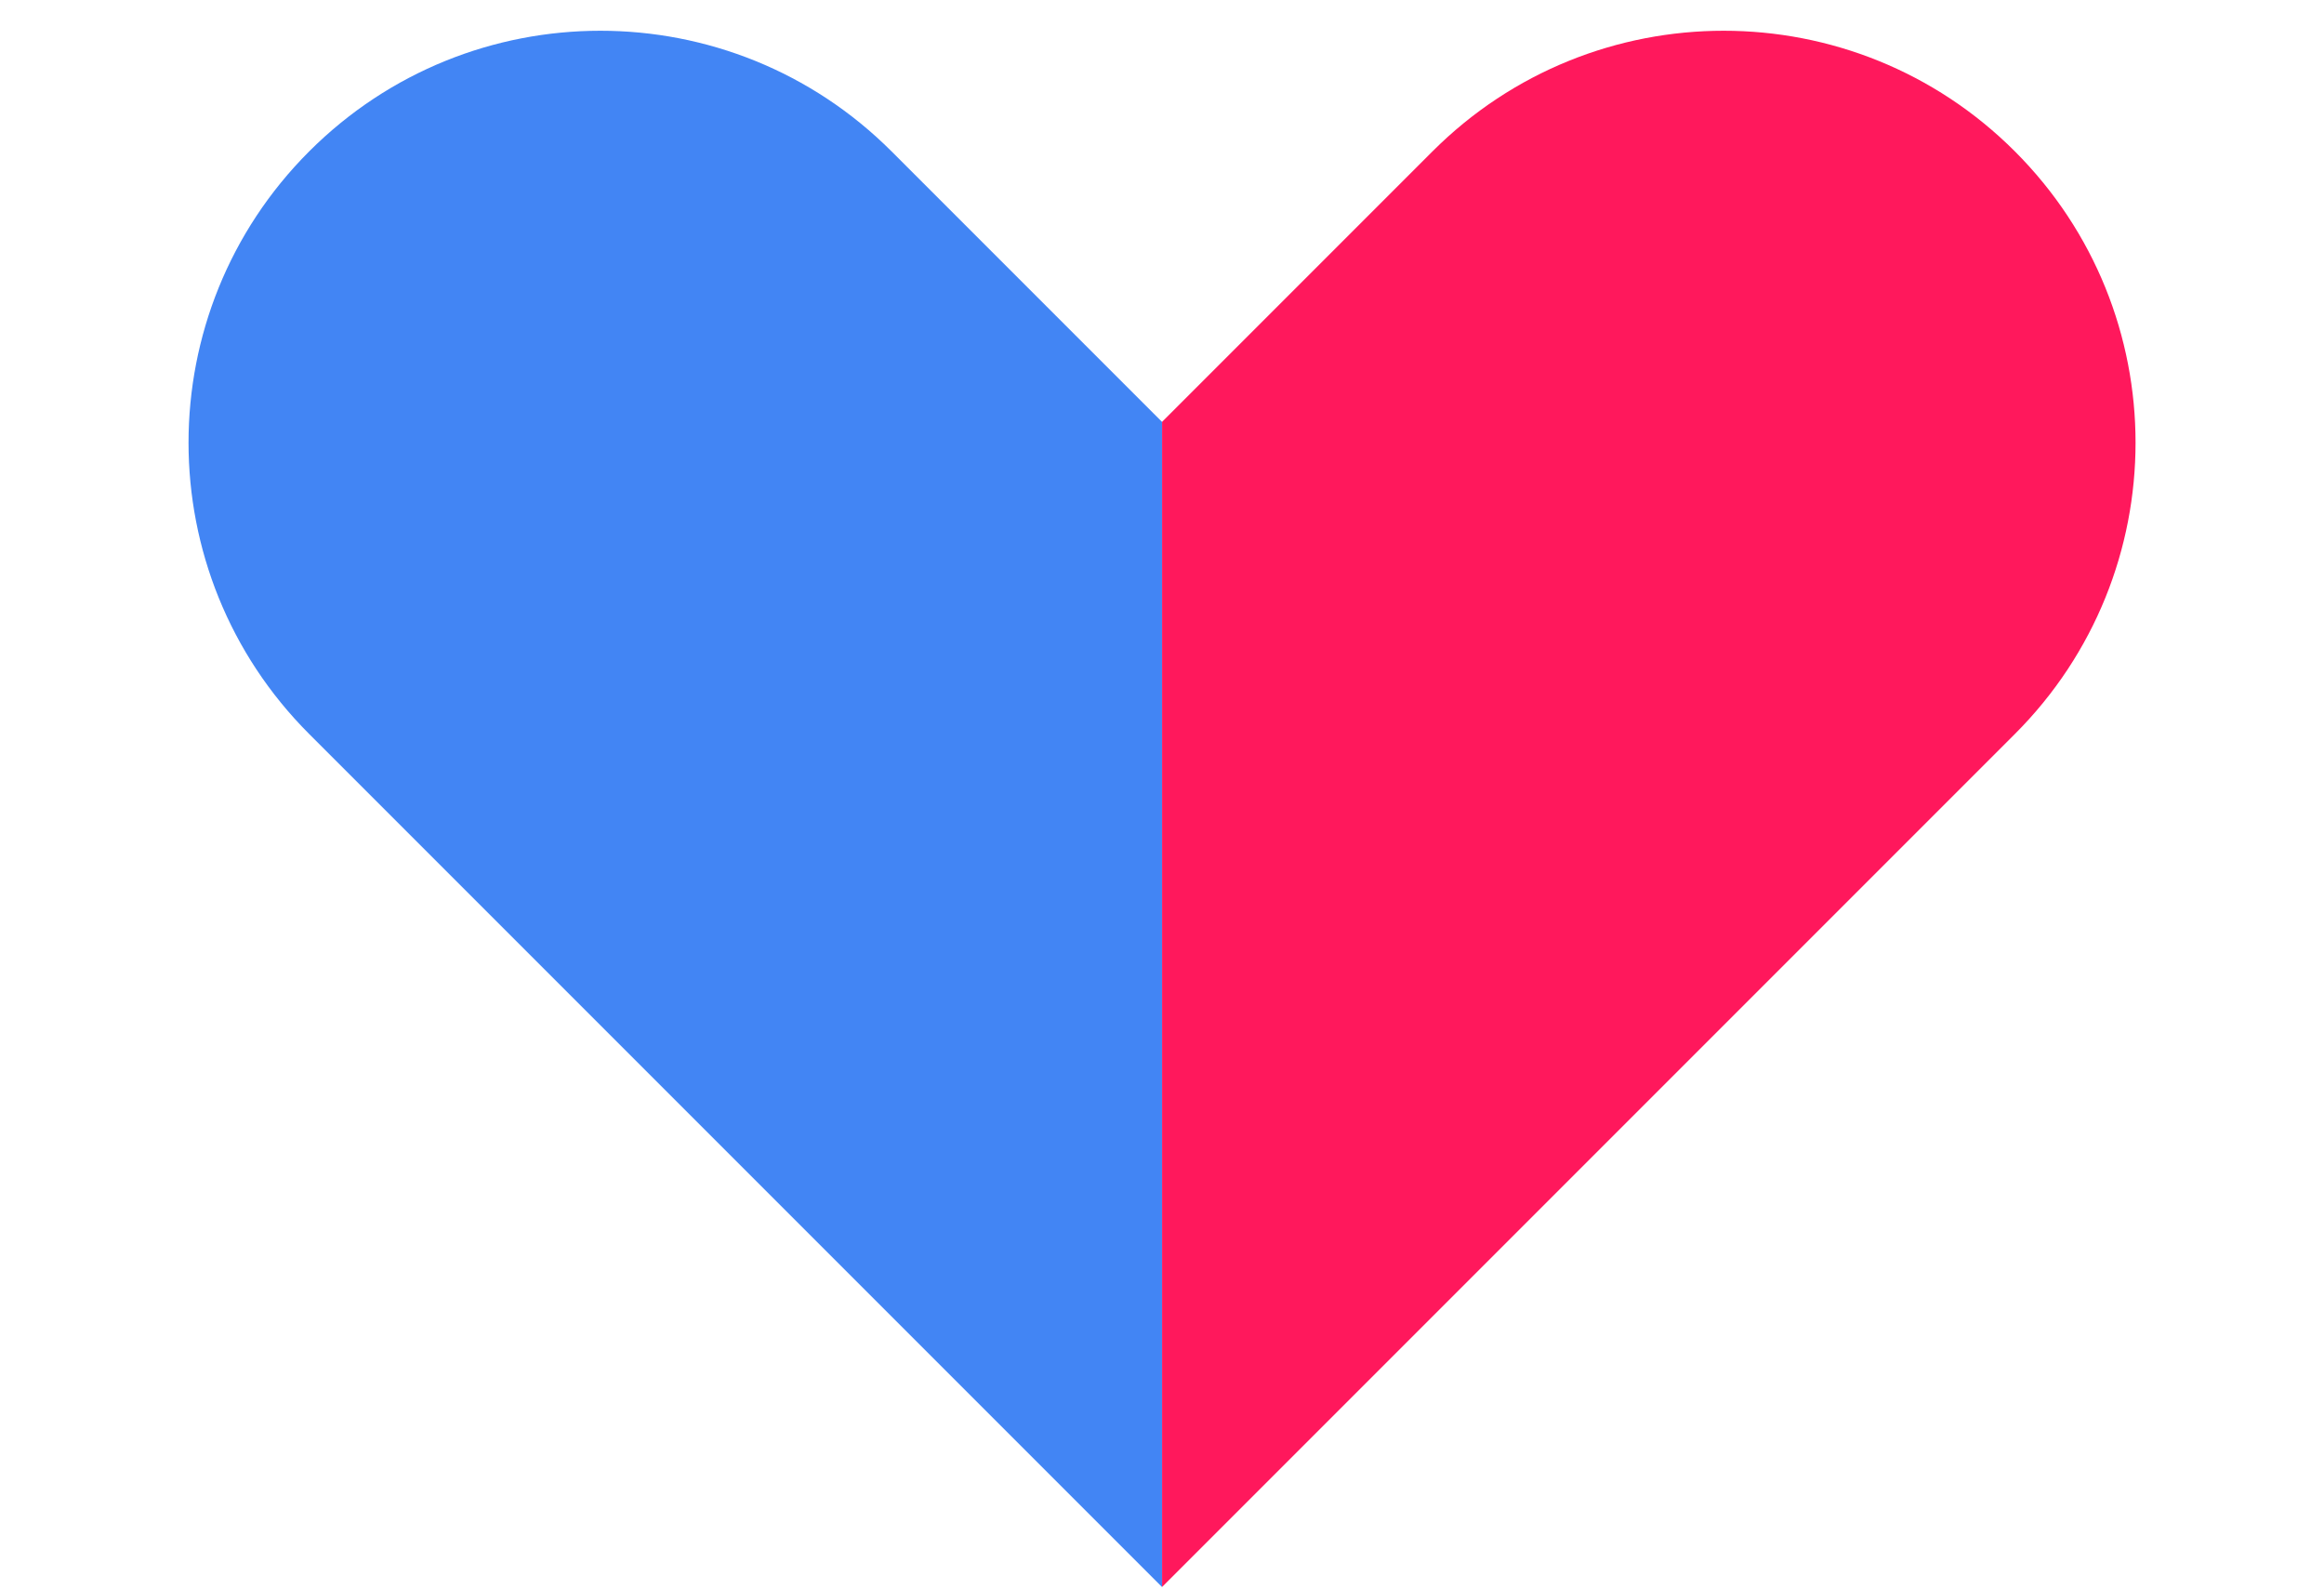
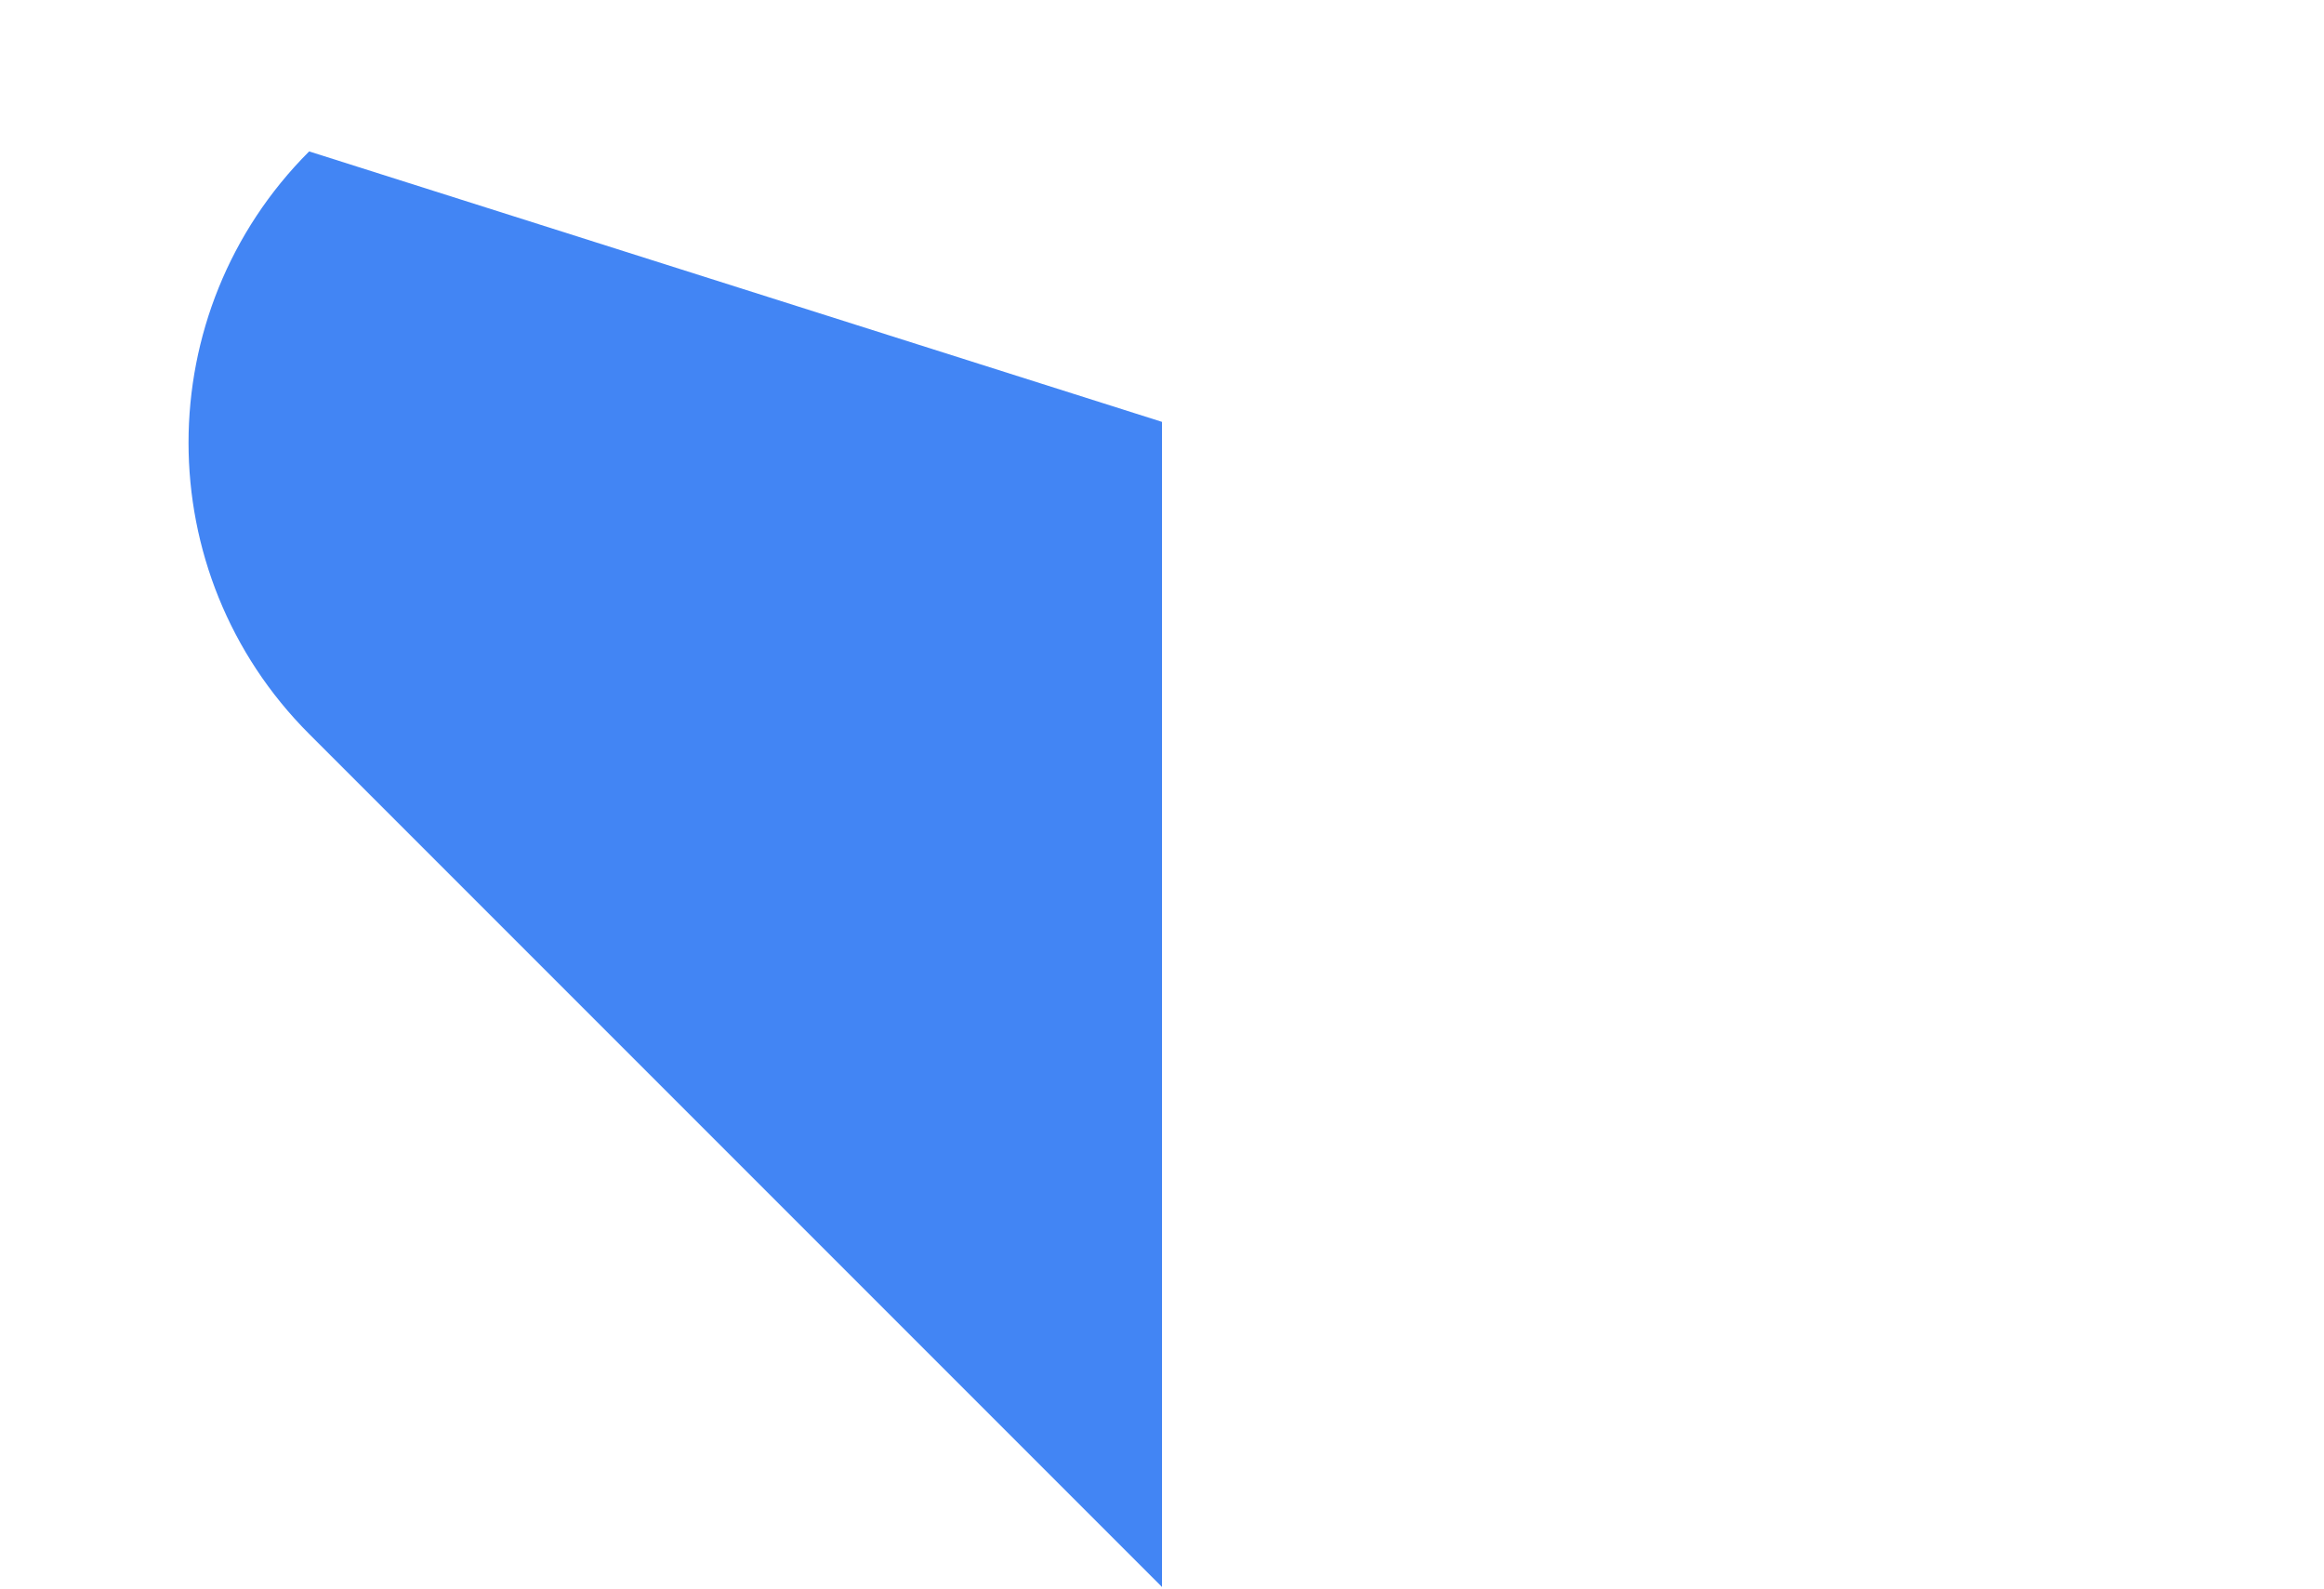
<svg xmlns="http://www.w3.org/2000/svg" width="79" height="54" viewBox="0 0 79 54" fill="none">
  <g id="Frame 484068">
-     <path id="Union" d="M10.509 24.945C5.042 19.477 5.042 10.613 10.509 5.146C15.976 -0.322 24.84 -0.322 30.308 5.146L39.5 14.338L39.5 53.936L10.509 24.945Z" fill="#4285F4" />
-     <path id="Union_2" d="M48.694 5.146C54.162 -0.322 63.026 -0.322 68.493 5.146C73.961 10.613 73.961 19.477 68.493 24.945L39.502 53.936L39.502 14.338L48.694 5.146Z" fill="#FF185C" />
+     <path id="Union" d="M10.509 24.945C5.042 19.477 5.042 10.613 10.509 5.146L39.5 14.338L39.5 53.936L10.509 24.945Z" fill="#4285F4" />
  </g>
</svg>